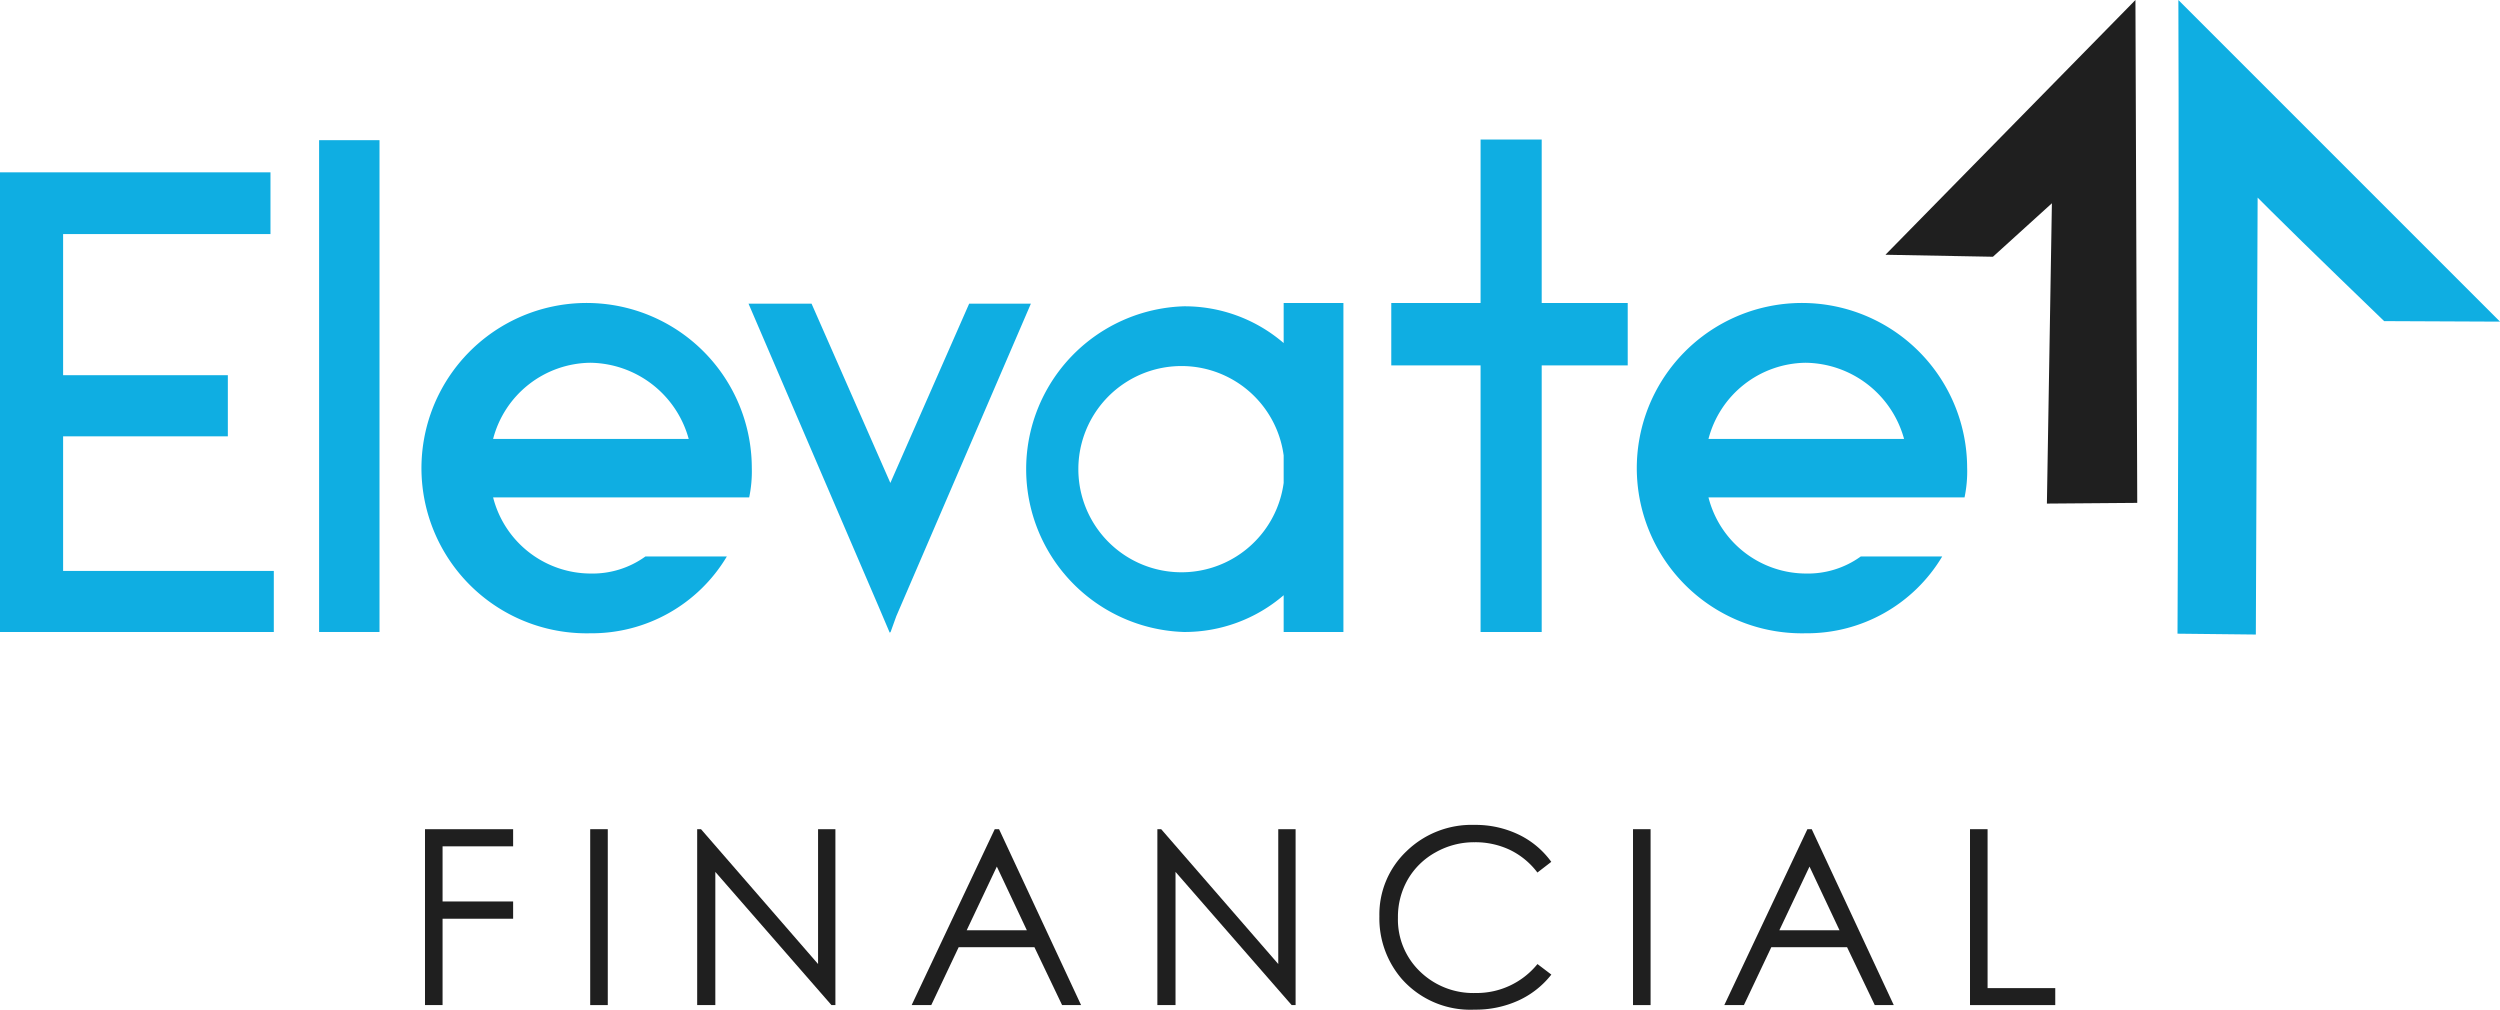
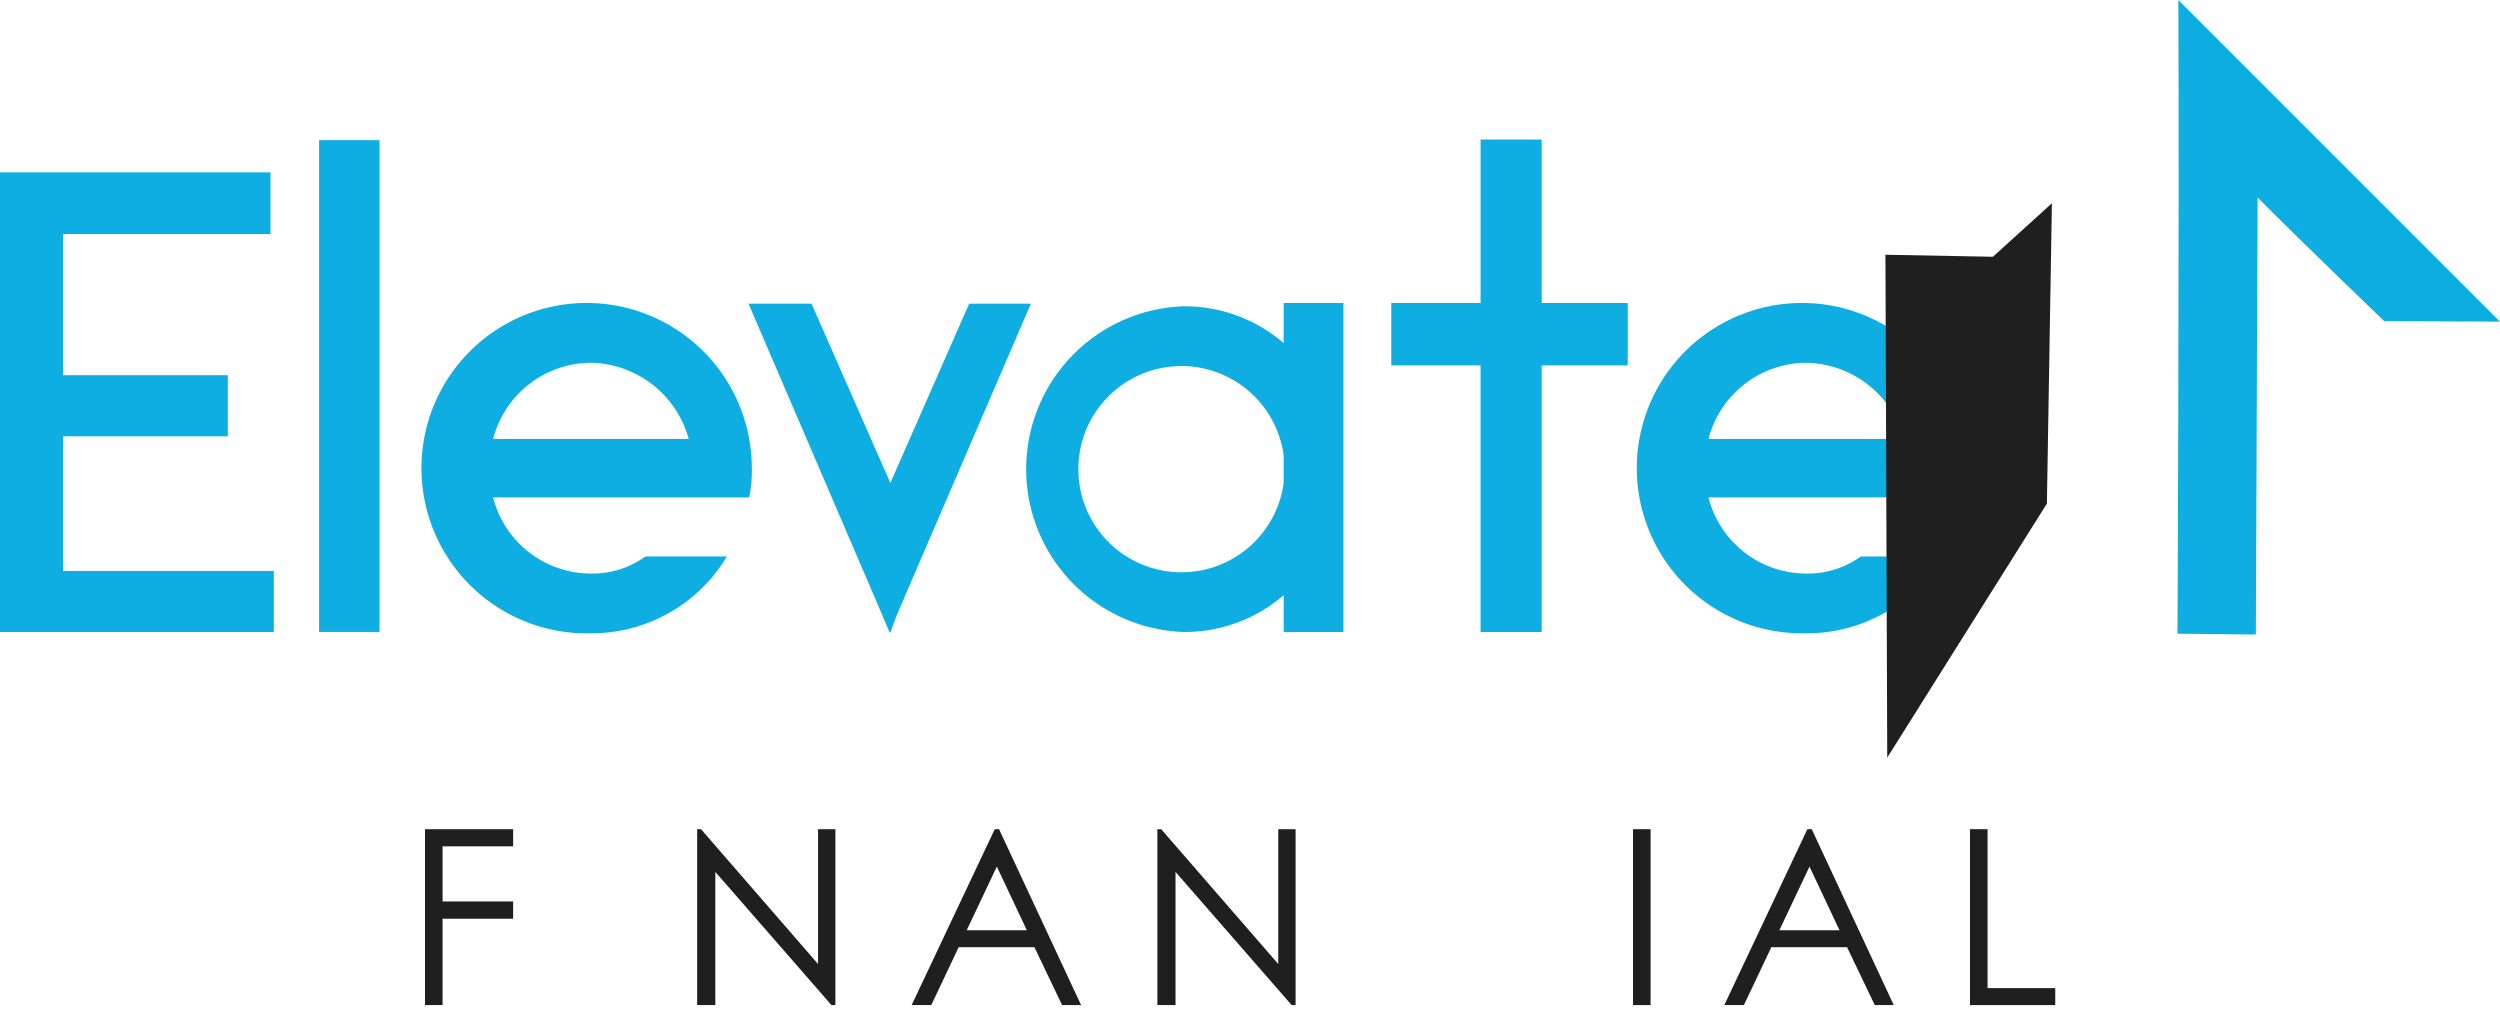
<svg xmlns="http://www.w3.org/2000/svg" id="LOGO" width="163.6" height="66.063" viewBox="0 0 163.6 66.063">
  <g id="Group_41794" data-name="Group 41794">
    <g id="Group_6748" data-name="Group 6748" transform="translate(0 9.13)">
      <path id="Path_40159" data-name="Path 40159" d="M271.188,373.783v4H253.27V347.7h17.7v4.039H257.4v9.238H268.18v4H257.4v8.809Z" transform="translate(-253.27 -345.553)" fill="#0faee2" />
      <path id="Path_40160" data-name="Path 40160" d="M438.116,361.647h-3.953V329.463h3.953Z" transform="translate(-413.281 -329.42)" fill="#0faee2" />
      <path id="Path_40161" data-name="Path 40161" d="M518.117,432.6a8.353,8.353,0,0,1-.172,1.891H501.187a6.606,6.606,0,0,0,6.359,4.984,5.917,5.917,0,0,0,3.609-1.117h5.328a10.3,10.3,0,0,1-8.937,5.027,10.809,10.809,0,1,1,10.57-10.785Zm-16.93-1.934h12.8a6.767,6.767,0,0,0-6.445-4.984A6.655,6.655,0,0,0,501.187,430.666Z" transform="translate(-468.918 -411.073)" fill="#0faee2" />
      <path id="Path_40162" data-name="Path 40162" d="M692.027,422.144h4.039L687.257,442.6l-.387,1.074v-.043l-.043.043-.73-1.719-8.508-19.809h4.125l5.156,11.73Z" transform="translate(-628.605 -411.402)" fill="#0faee2" />
      <path id="Path_40163" data-name="Path 40163" d="M855.788,421.772V443.3h-3.91v-2.406a9.931,9.931,0,0,1-6.531,2.406,10.662,10.662,0,0,1,0-21.313,9.931,9.931,0,0,1,6.531,2.406v-2.621Zm-3.91,11.773v-1.8a6.748,6.748,0,1,0,0,1.8Z" transform="translate(-767.875 -411.073)" fill="#0faee2" />
      <path id="Path_40164" data-name="Path 40164" d="M1057.45,339.79v4.082h-5.629v17.445h-4V343.872h-5.844V339.79h5.844v-10.7h4v10.7Z" transform="translate(-950.932 -329.091)" fill="#0faee2" />
      <path id="Path_40165" data-name="Path 40165" d="M1207.08,432.6a8.344,8.344,0,0,1-.172,1.891h-16.758a6.606,6.606,0,0,0,6.359,4.984,5.916,5.916,0,0,0,3.609-1.117h5.328a10.3,10.3,0,0,1-8.938,5.027,10.809,10.809,0,1,1,10.57-10.785Zm-16.93-1.934h12.8a6.767,6.767,0,0,0-6.446-4.984A6.655,6.655,0,0,0,1190.151,430.666Z" transform="translate(-1078.348 -411.073)" fill="#0faee2" />
    </g>
    <path id="Path_40166" data-name="Path 40166" d="M1492.766,291.524l-5.126-.056s.116-25.485.057-41.467l21.047,21.047-7.582-.034s-5.272-5.079-7.4-7.205l-.878-.878Z" transform="translate(-1345.144 -250)" fill="#0faee2" />
-     <path id="Path_40167" data-name="Path 40167" d="M1332.6,282.955l.327-19.653-3.859,3.5-7.034-.131L1338.394,250l.118,32.908Z" transform="translate(-1198.651 -250)" fill="#1f1f1f" />
+     <path id="Path_40167" data-name="Path 40167" d="M1332.6,282.955l.327-19.653-3.859,3.5-7.034-.131l.118,32.908Z" transform="translate(-1198.651 -250)" fill="#1f1f1f" />
  </g>
  <g id="Group_6749" data-name="Group 6749" transform="translate(27.812 53.973)">
    <path id="Path_40168" data-name="Path 40168" d="M672.877,719.076h5.767V720.2h-4.617v3.607h4.617v1.127h-4.617v5.65h-1.15Z" transform="translate(-672.877 -718.787)" fill="#1f1f1f" />
-     <path id="Path_40169" data-name="Path 40169" d="M730.219,719.076h1.15v11.511h-1.15Z" transform="translate(-719.408 -718.787)" fill="#1f1f1f" />
    <path id="Path_40170" data-name="Path 40170" d="M767.349,730.587V719.076h.251l7.66,8.823v-8.823h1.135v11.511h-.258l-7.6-8.716v8.716Z" transform="translate(-749.538 -718.787)" fill="#1f1f1f" />
    <path id="Path_40171" data-name="Path 40171" d="M847.51,719.076l5.368,11.511h-1.242l-1.81-3.787h-4.959l-1.793,3.787H841.79l5.438-11.511Zm-.145,2.446-1.972,4.167h3.935Z" transform="translate(-809.944 -718.787)" fill="#1f1f1f" />
    <path id="Path_40172" data-name="Path 40172" d="M927.1,730.587V719.076h.25l7.661,8.823v-8.823h1.135v11.511h-.258l-7.6-8.716v8.716Z" transform="translate(-879.174 -718.787)" fill="#1f1f1f" />
-     <path id="Path_40173" data-name="Path 40173" d="M1015.373,719.967l-.908.7a4.961,4.961,0,0,0-1.8-1.483,5.275,5.275,0,0,0-2.312-.5,5.109,5.109,0,0,0-2.551.661,4.746,4.746,0,0,0-1.819,1.776,4.916,4.916,0,0,0-.645,2.508,4.709,4.709,0,0,0,1.443,3.513,5,5,0,0,0,3.643,1.408,5.121,5.121,0,0,0,4.045-1.894l.908.689a5.79,5.79,0,0,1-2.148,1.694,6.739,6.739,0,0,1-2.876.6,5.981,5.981,0,0,1-4.765-2.011,6.068,6.068,0,0,1-1.464-4.1,5.7,5.7,0,0,1,1.772-4.253,6.109,6.109,0,0,1,4.44-1.726,6.52,6.52,0,0,1,2.911.638A5.651,5.651,0,0,1,1015.373,719.967Z" transform="translate(-941.669 -717.541)" fill="#1f1f1f" />
    <path id="Path_40174" data-name="Path 40174" d="M1092.175,719.076h1.15v11.511h-1.15Z" transform="translate(-1013.123 -718.787)" fill="#1f1f1f" />
    <path id="Path_40175" data-name="Path 40175" d="M1129.587,719.076l5.368,11.511h-1.243L1131.9,726.8h-4.959l-1.793,3.787h-1.283l5.438-11.511Zm-.146,2.446-1.972,4.167h3.935Z" transform="translate(-1038.839 -718.787)" fill="#1f1f1f" />
    <path id="Path_40176" data-name="Path 40176" d="M1209.142,719.076h1.15v10.4h4.429v1.111h-5.579Z" transform="translate(-1108.037 -718.787)" fill="#1f1f1f" />
  </g>
</svg>